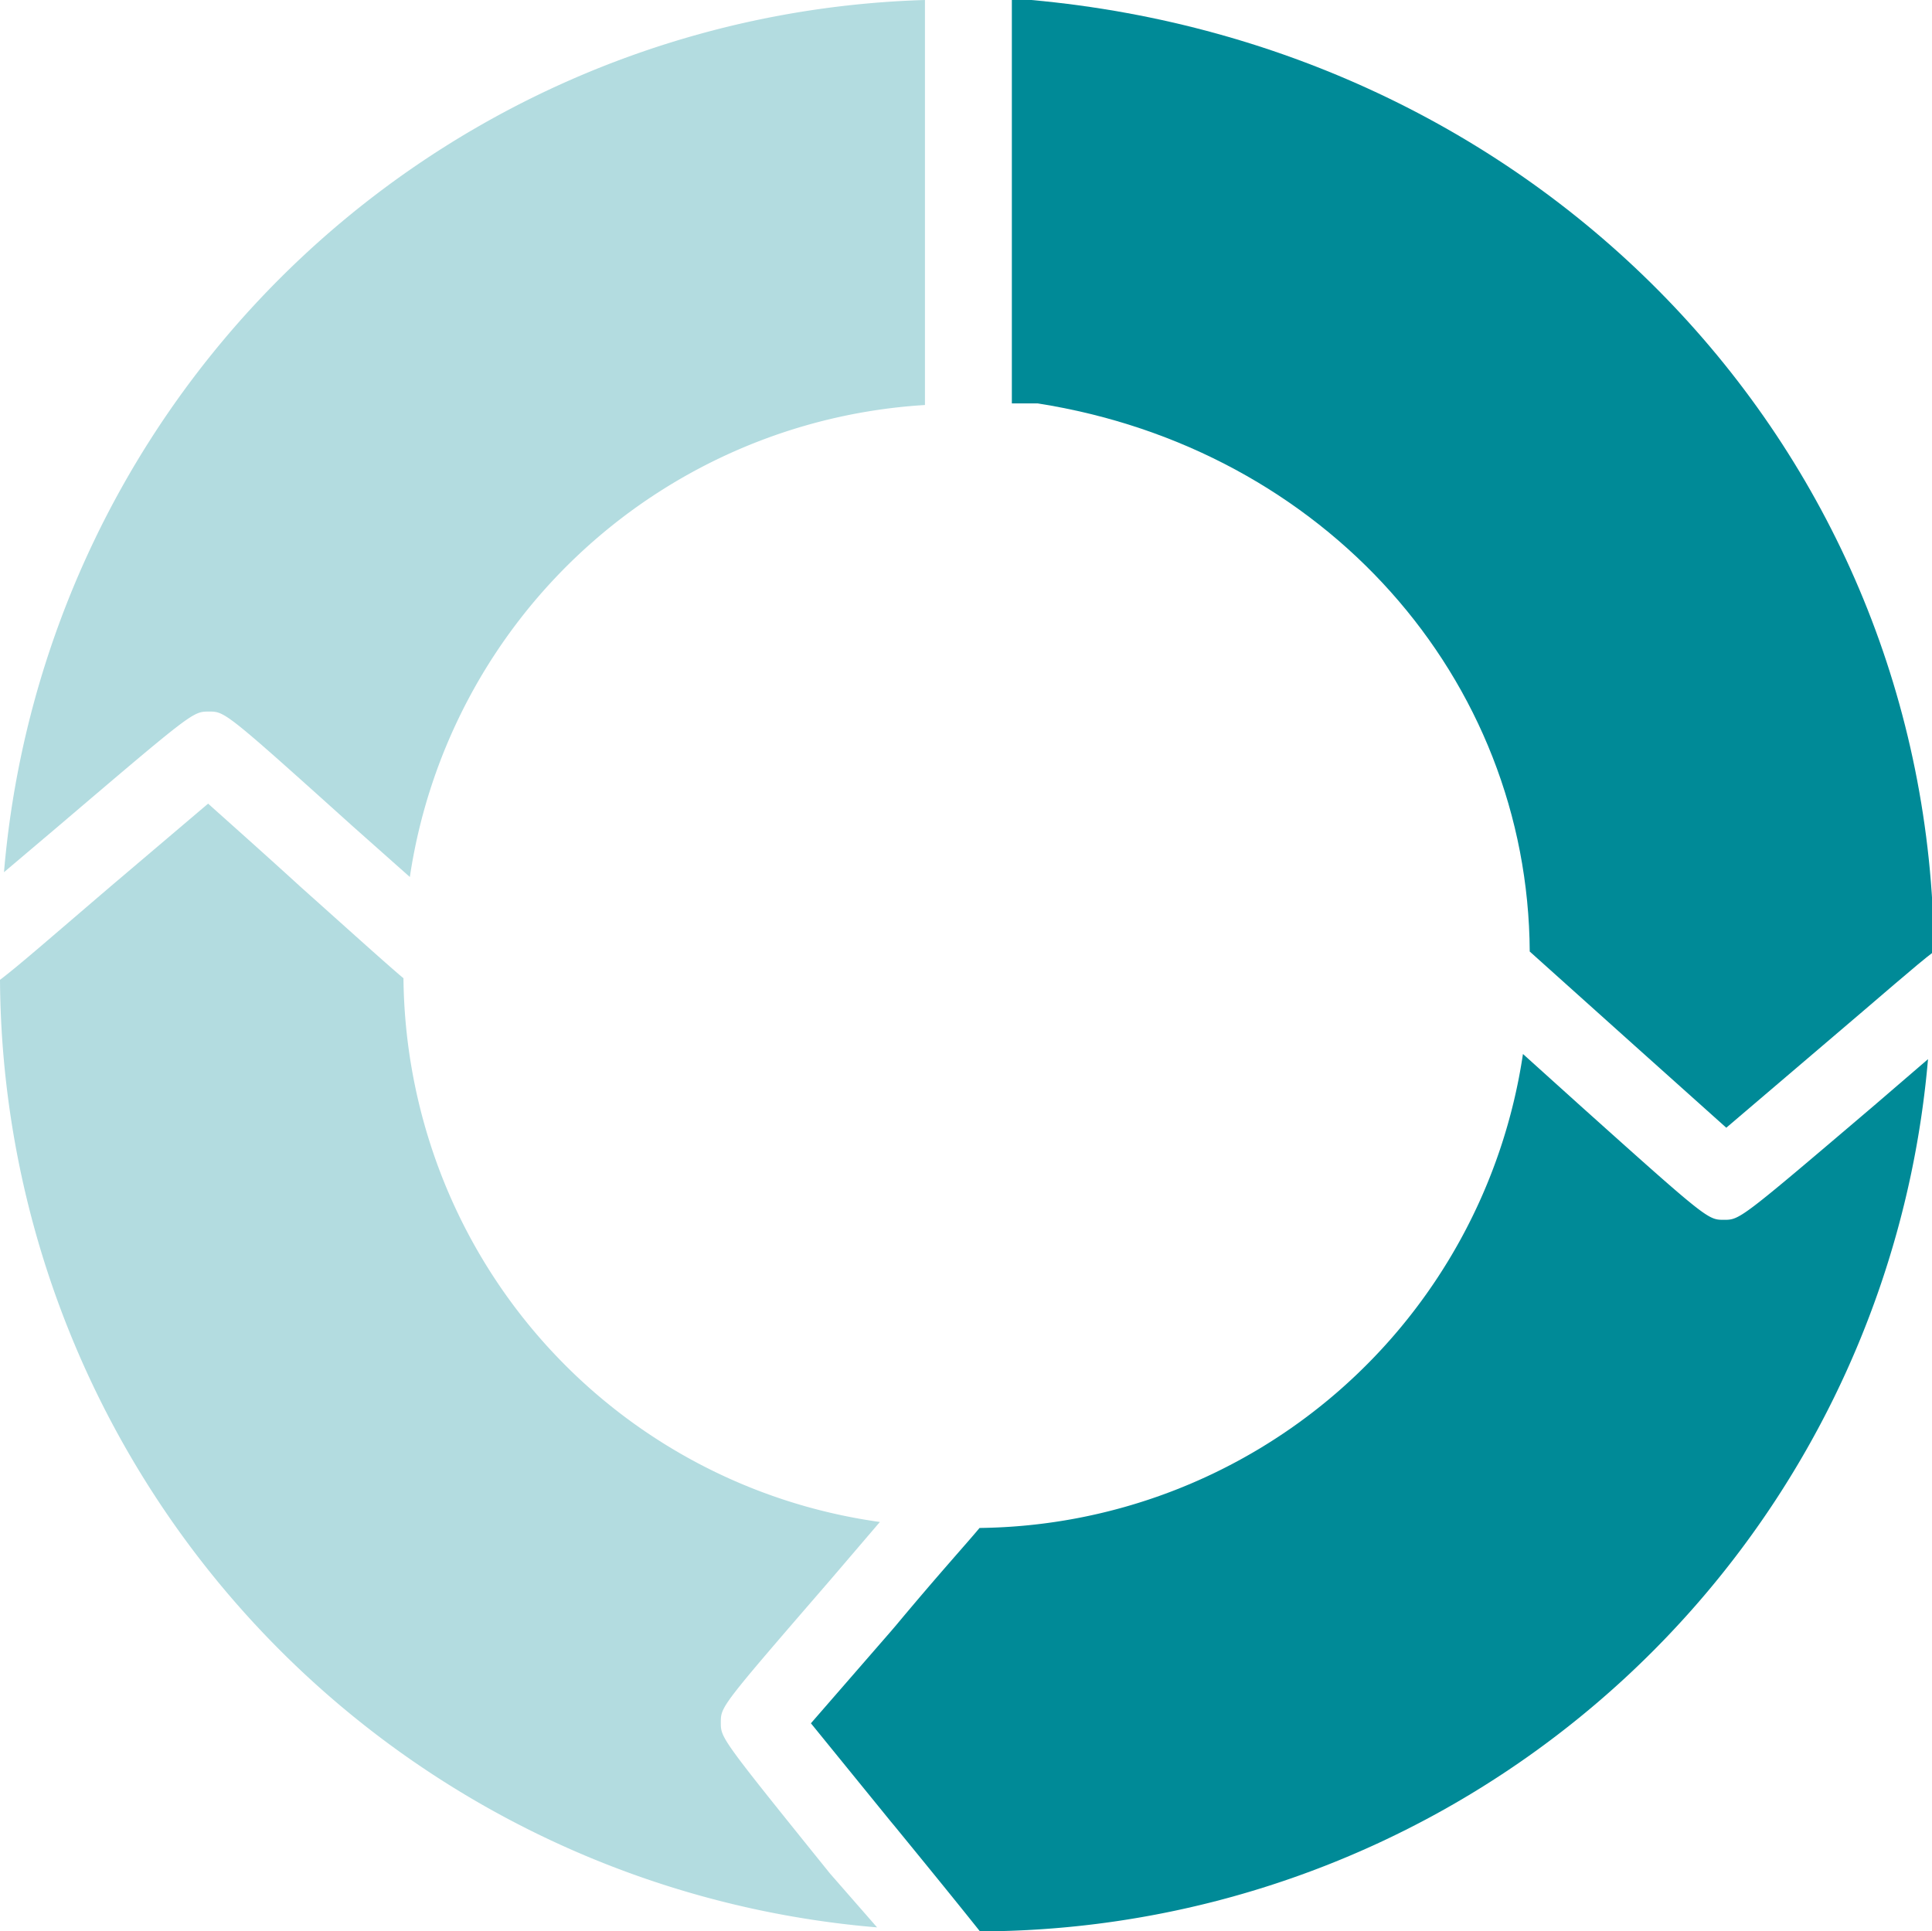
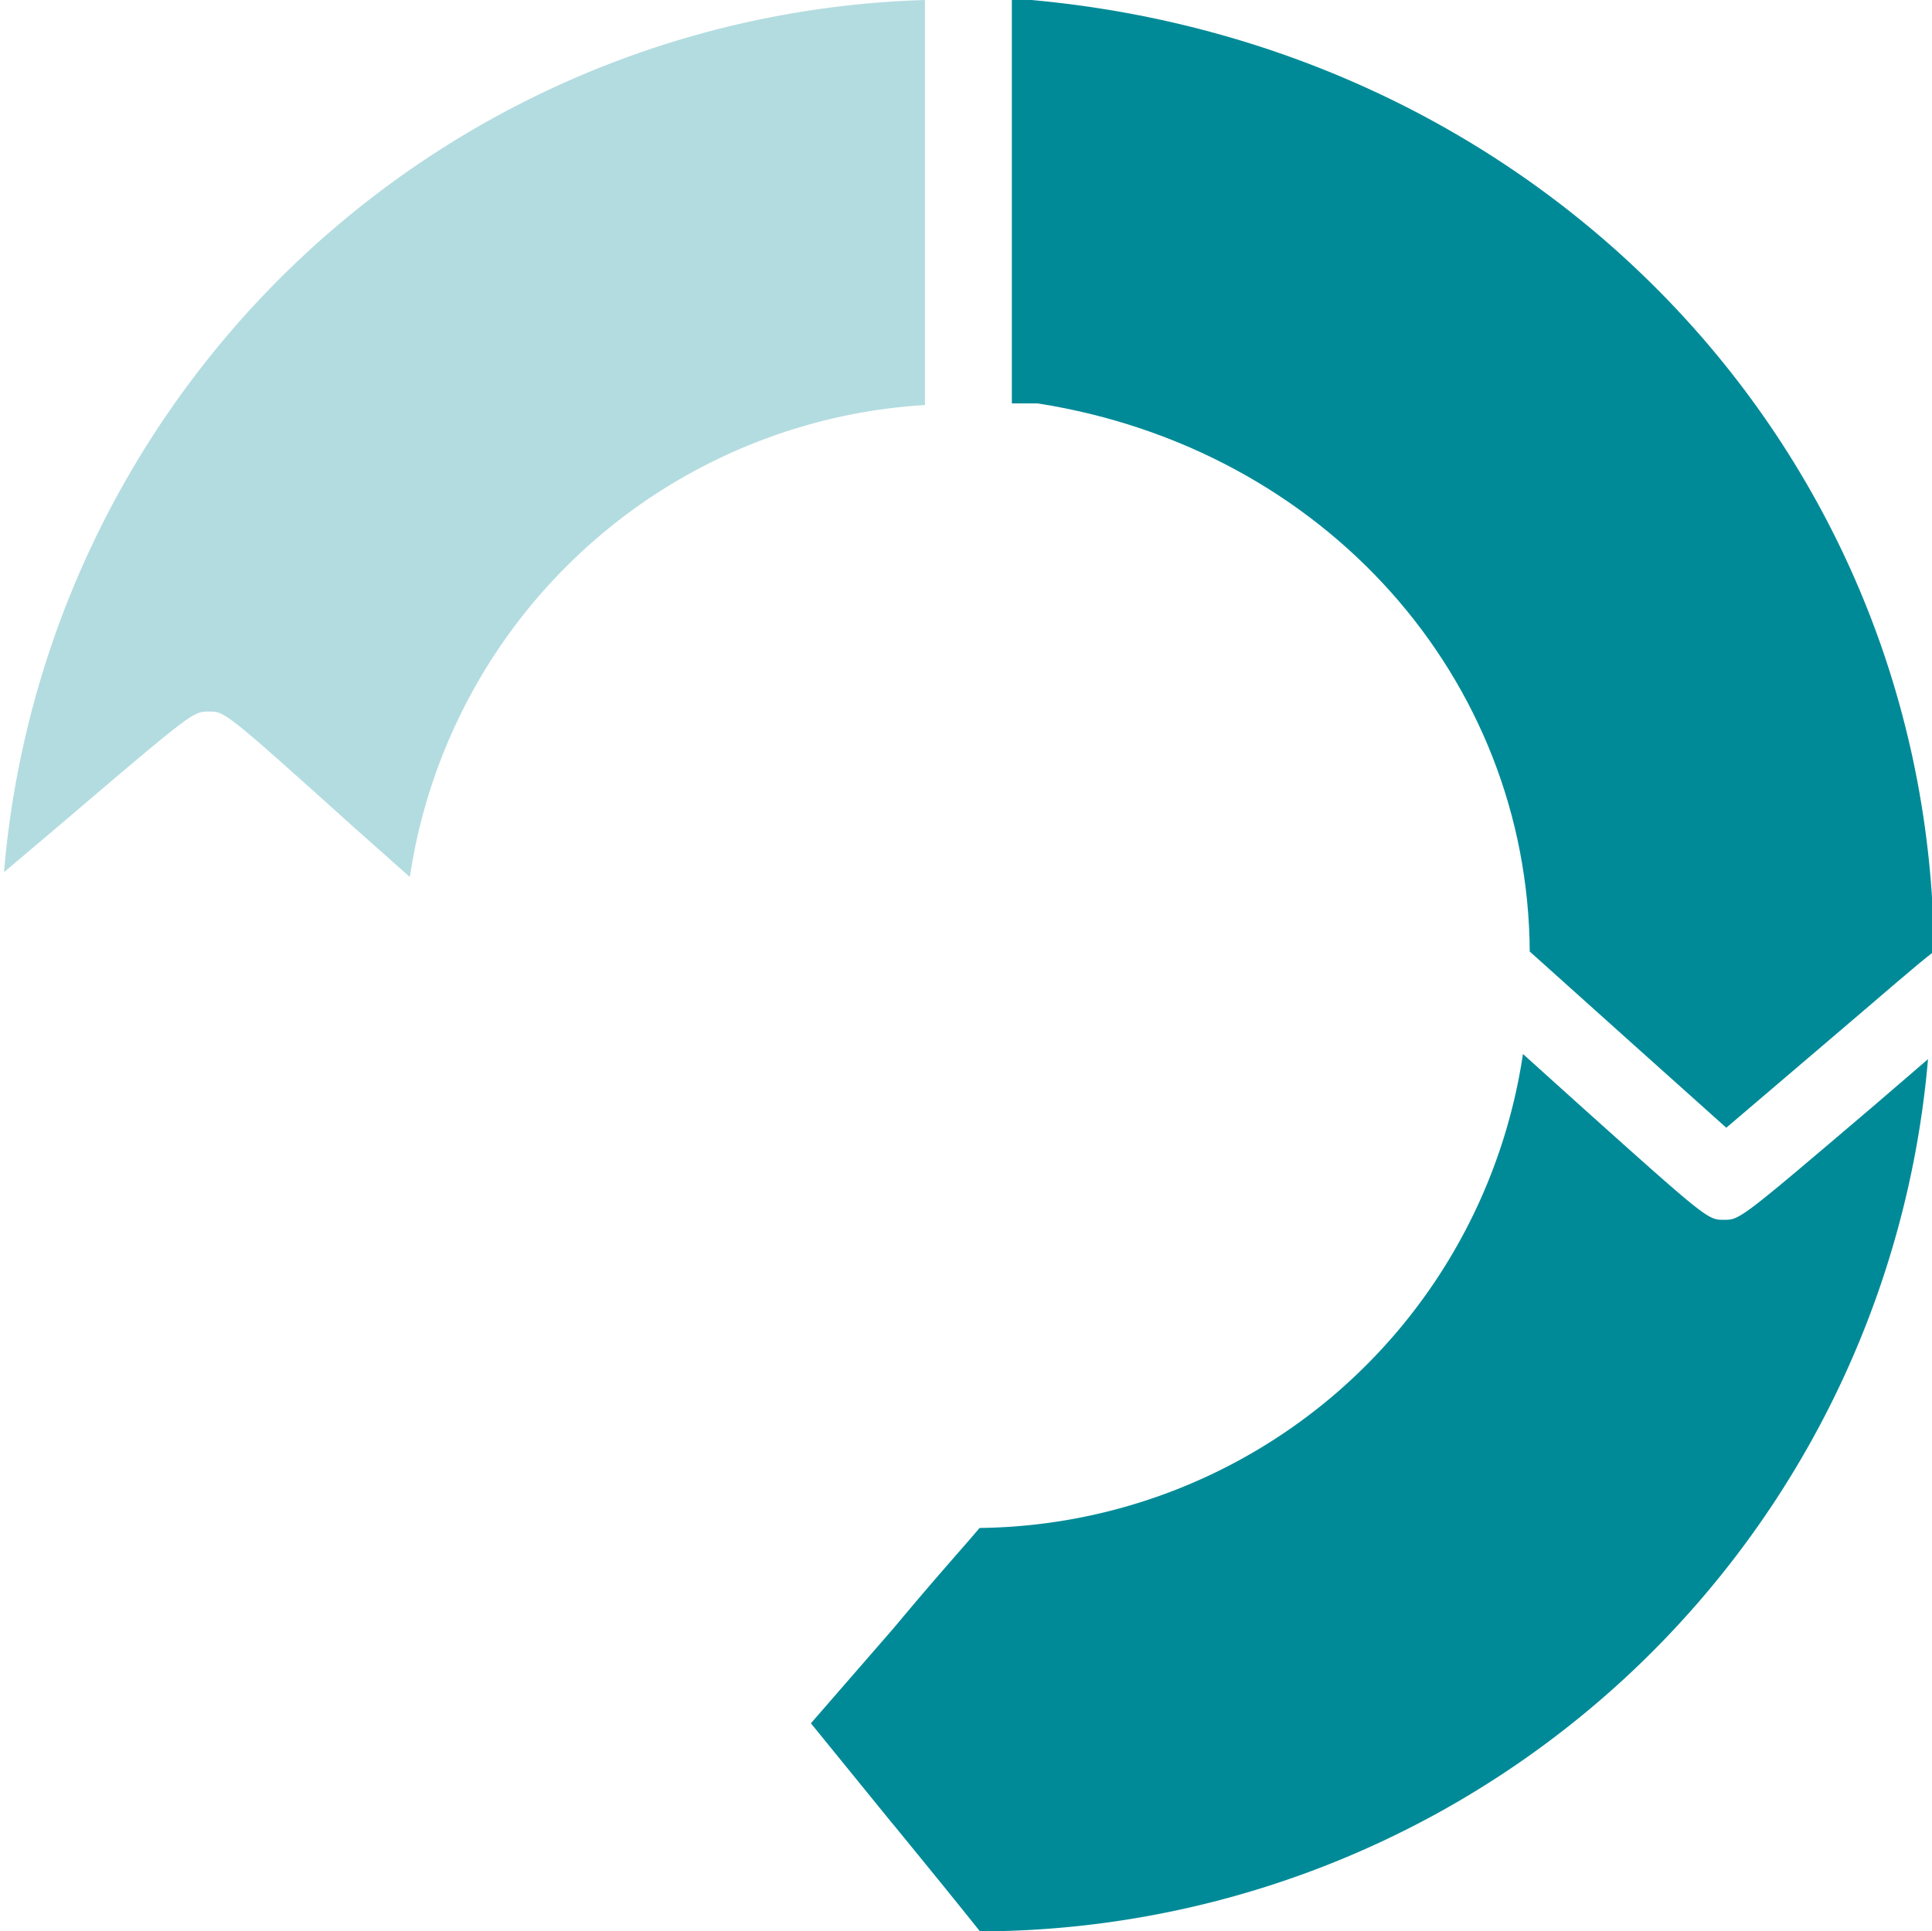
<svg xmlns="http://www.w3.org/2000/svg" viewBox="0 0 48.46 48.45">
  <defs>
    <style>.cls-1{fill:none;}.cls-2,.cls-3{fill:#008a97;}.cls-2{opacity:0.3;}</style>
  </defs>
  <g id="Layer_2" data-name="Layer 2">
    <g id="Layer_1-2" data-name="Layer 1">
      <path class="cls-1" d="M21.7,46.44l-.1-.11.31.38Z" />
-       <path class="cls-2" d="M18.08,43.21c0-.4,0-.4,2.75-3.58l1.24-1.45a13.85,13.85,0,0,1-11.22-9.31,14.05,14.05,0,0,1-.73-4.33c-.44-.37-1.19-1.05-2.6-2.31-.82-.75-1.72-1.55-2.3-2.07L2.77,22.24c-1.52,1.3-2.32,2-2.77,2.34A24,24,0,0,0,22,48.35L20.82,47C18.08,43.6,18.08,43.6,18.08,43.21Z" />
      <path class="cls-3" d="M47,27.74c-3.36,2.86-3.36,2.86-3.76,2.86s-.41,0-3.62-2.88l-1.42-1.28A13.94,13.94,0,0,1,24.57,38.33c-.35.42-1,1.13-2.11,2.46l-.12.14-2,2.3,2,2.46.1.12c1.17,1.43,1.79,2.2,2.14,2.64A23.93,23.93,0,0,0,48.36,26.57Z" />
      <path class="cls-2" d="M.1,21.88l1.37-1.16c3.37-2.87,3.37-2.87,3.77-2.87s.41,0,3.61,2.88L10.28,22A13.92,13.92,0,0,1,23.2,10.16V0A23.9,23.9,0,0,0,.1,21.88Z" />
      <path class="cls-3" d="M25.87,0h-.49l0,10.12.65,0c7.2,1.13,12.3,6.9,12.34,13.75L41,26.23l2.3,2.06,2.44-2.08c1.52-1.29,2.32-2,2.77-2.34C48.4,11.36,38.76,1.17,25.87,0Z" />
    </g>
  </g>
</svg>